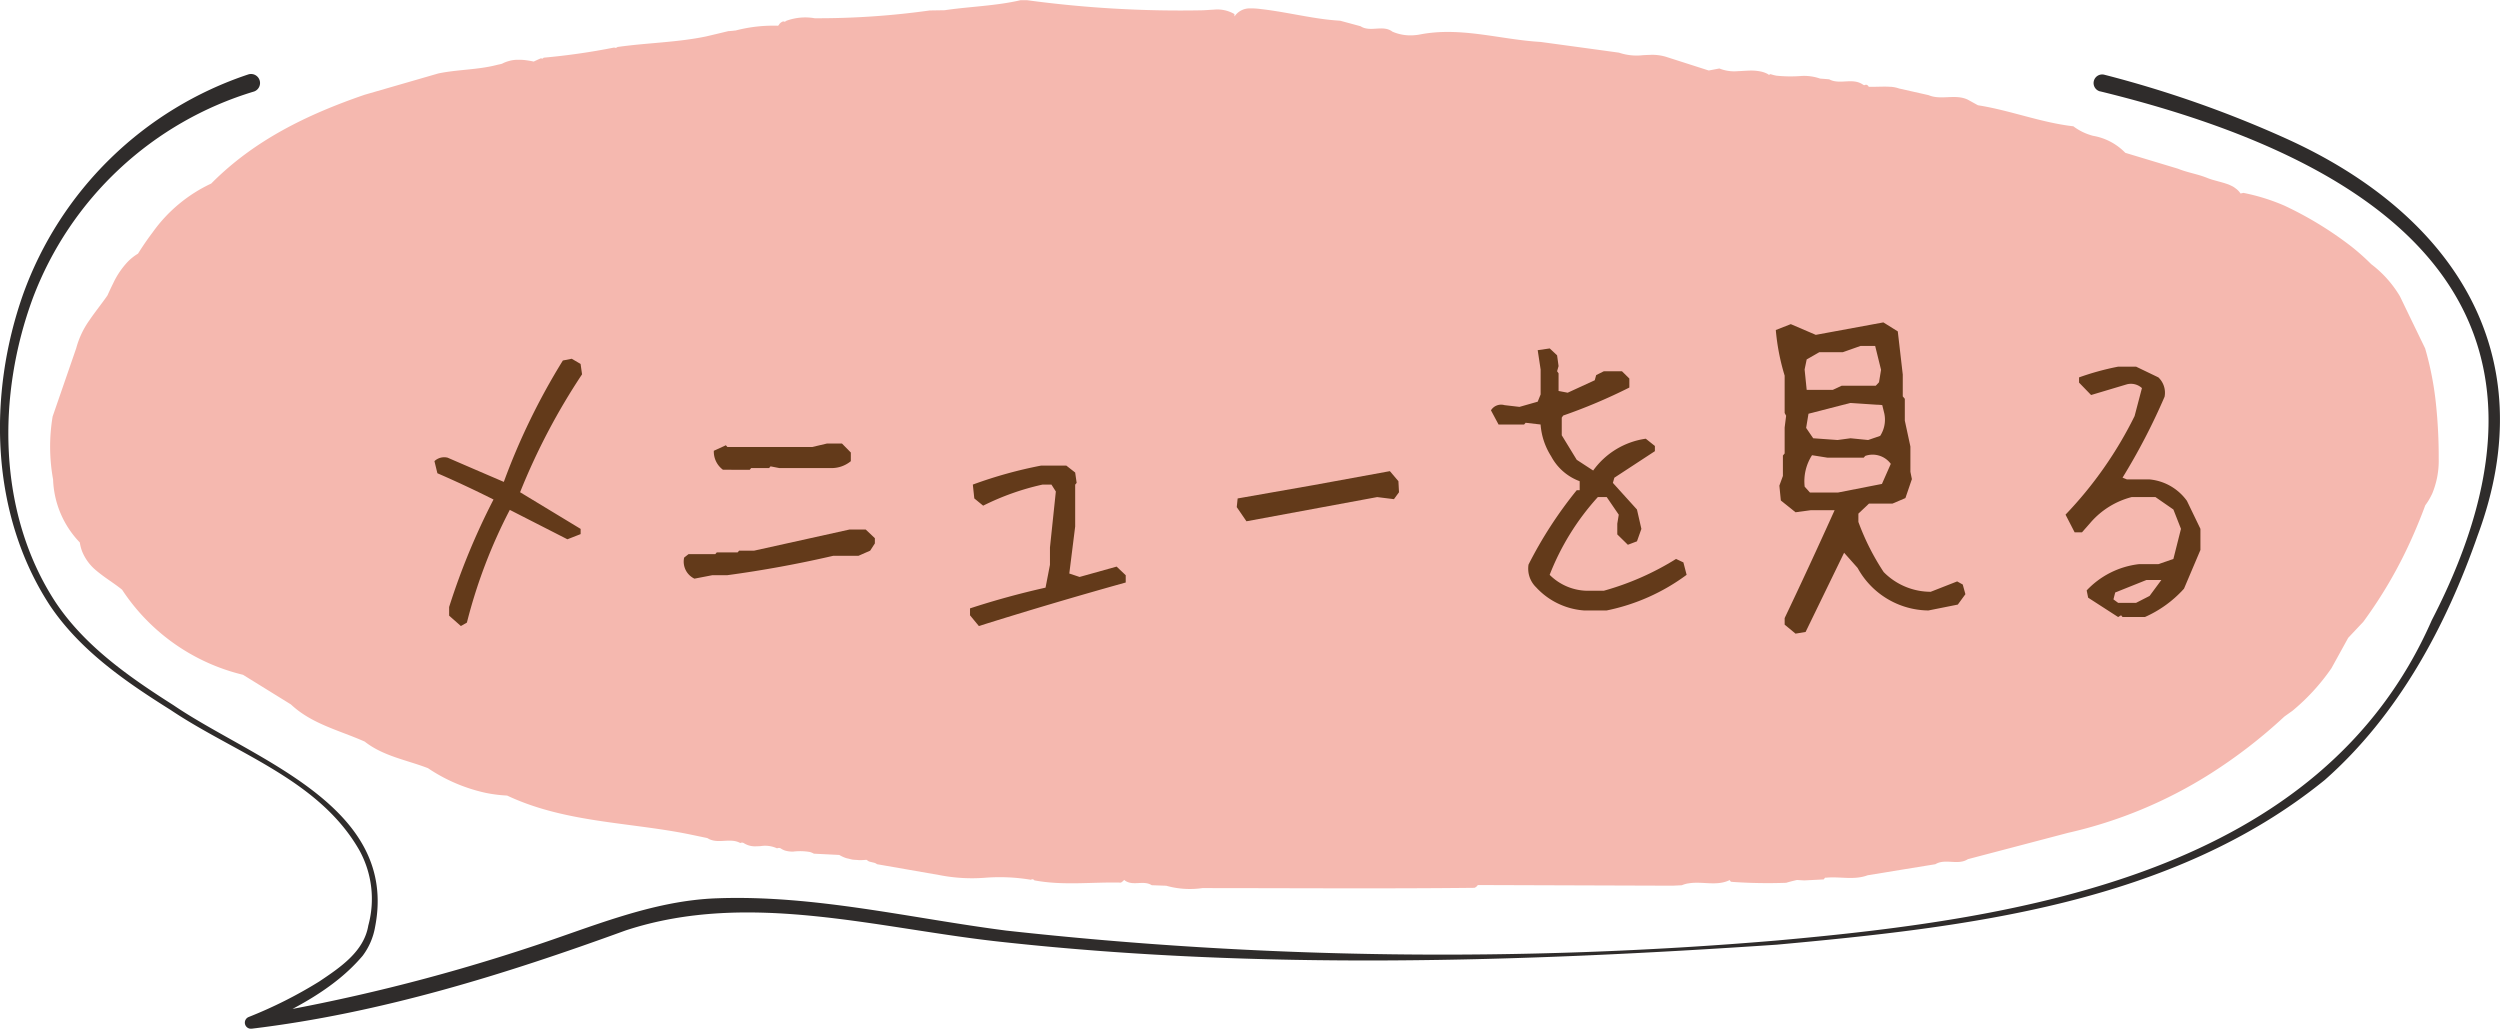
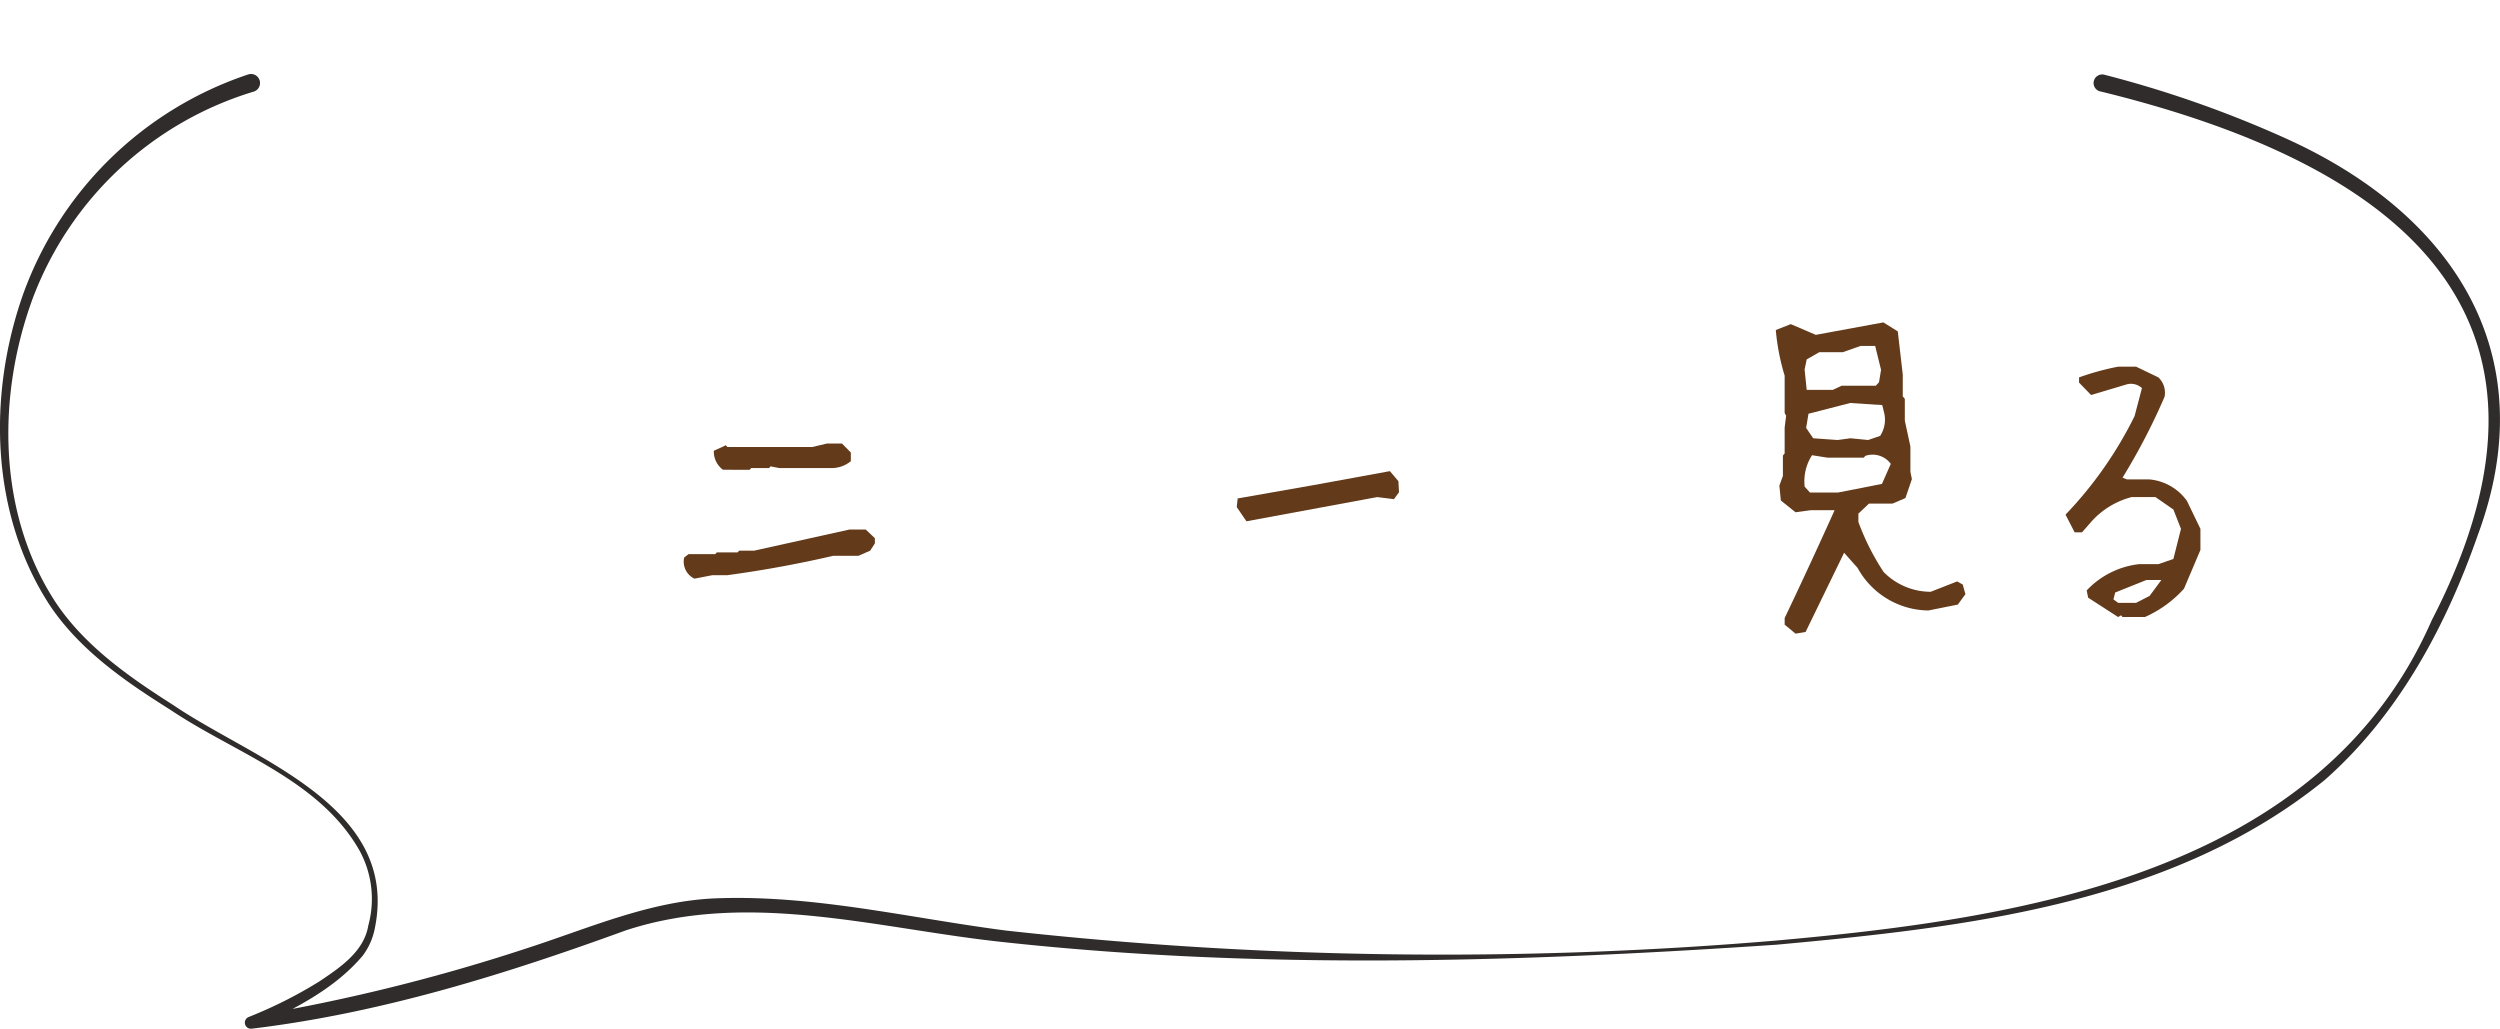
<svg xmlns="http://www.w3.org/2000/svg" width="197.698" height="81.348">
-   <path data-name="パス 16709" d="M192.308 39.092a4.77 4.77 0 0 1-.518.864q-.456 1.236-.988 2.436a35.686 35.686 0 0 1-3.919 6.787c-.4.422-.794.843-1.191 1.263l-1.322 2.4a16.609 16.609 0 0 1-3.094 3.375c-.21.148-.421.3-.632.45a40.4 40.4 0 0 1-5.843 4.513 35.769 35.769 0 0 1-11.263 4.681q-3.959 1.042-7.918 2.081c-.8.517-1.769-.084-2.573.4q-2.679.435-5.356.874c-1.059.4-2.159.091-3.235.188h-.124c-.039.047-.081.091-.114.14l-1.529.078c-.194-.009-.388-.021-.583-.033-.286.063-.572.135-.86.222a40.046 40.046 0 0 1-4.193-.067c-.059-.008-.12-.008-.178-.017a.908.908 0 0 1-.09-.132c-1.036.508-2.177.075-3.249.261a.427.427 0 0 0-.069.008 2.374 2.374 0 0 0-.47.141l-.735.035-15.4-.051a.537.537 0 0 1-.263.219c-7.171.078-14.344.023-21.515.022a6.919 6.919 0 0 1-2.859-.186l-1.146-.042a1.176 1.176 0 0 0-.262-.123c-.014 0-.028 0-.041-.009-.613-.164-1.327.182-1.88-.289a.652.652 0 0 1-.086.089.968.968 0 0 1-.167.126c-2.281-.058-4.575.252-6.85-.179a.182.182 0 0 0-.265-.045 14.985 14.985 0 0 0-3.622-.161 13.349 13.349 0 0 1-3.618-.21l-4.538-.792-.4-.069a.57.57 0 0 0-.216-.112c-.021-.006-.043-.009-.062-.016-.093-.021-.183-.044-.274-.065-.035-.012-.07-.022-.1-.036a.406.406 0 0 1-.1-.069.32.32 0 0 1-.066-.044c-.051 0-.1 0-.151.006a5.024 5.024 0 0 1-.406.015c-.08 0-.158-.013-.239-.017-.1-.007-.211-.008-.314-.024s-.2-.045-.292-.069c-.082-.021-.165-.032-.246-.06a2.792 2.792 0 0 1-.516-.241l-2.007-.1a1.53 1.53 0 0 0-.312-.132 4.534 4.534 0 0 0-1.313-.034 2.059 2.059 0 0 1-.647-.078 1.338 1.338 0 0 1-.309-.145.311.311 0 0 0-.33-.031 2.238 2.238 0 0 0-1.3-.177c-.112.006-.225.013-.334.013a1.646 1.646 0 0 1-.96-.228.31.31 0 0 0-.152-.063.292.292 0 0 0-.162.034c-.82-.46-1.8.133-2.607-.394-.738-.15-1.471-.315-2.21-.448-4.573-.821-9.308-.882-13.622-2.912a11.114 11.114 0 0 1-1.68-.211 13.187 13.187 0 0 1-4.58-1.956c-1.687-.653-3.527-.943-5-2.1-1.992-.892-4.18-1.383-5.836-2.939l-3.789-2.345a15.906 15.906 0 0 1-9.562-6.727 11.506 11.506 0 0 0-.508-.387c-.348-.251-.706-.489-1.047-.744q-.256-.189-.5-.395a3.807 3.807 0 0 1-1.115-1.526 3.415 3.415 0 0 1-.174-.684 7.546 7.546 0 0 1-2.114-4.986 14.455 14.455 0 0 1-.036-4.975l1.865-5.4a6.864 6.864 0 0 1 1.039-2.205c.453-.673.97-1.3 1.432-1.972.144-.317.289-.633.445-.942a6.522 6.522 0 0 1 1.141-1.7 4.071 4.071 0 0 1 .831-.663c.366-.583.751-1.149 1.16-1.687a11.836 11.836 0 0 1 4.628-3.854c3.407-3.44 7.625-5.473 12.128-7.02l5.828-1.686c1.525-.318 3.106-.28 4.623-.671.138-.035.28-.056.42-.1a2.591 2.591 0 0 1 .57-.219c.023-.007.046-.015.07-.021a2.685 2.685 0 0 1 .556-.071h.1a4.061 4.061 0 0 1 .554.03c.028 0 .055.009.083.012.19.025.38.058.57.1.187-.09.376-.177.568-.258l.125.028.1-.078a53.14 53.14 0 0 0 5.561-.8l.149.028.132-.074c2.324-.332 4.683-.354 6.989-.832.588-.139 1.181-.278 1.771-.422a4.813 4.813 0 0 0 .518-.047h.045a11.818 11.818 0 0 1 3.378-.379.483.483 0 0 1 .069-.092.494.494 0 0 1 .062-.087.692.692 0 0 1 .26-.165l.137.028.117-.076a4.348 4.348 0 0 1 2.241-.2A63.917 63.917 0 0 0 73.52.828l1.179-.019c1.5-.221 3.014-.3 4.512-.517.5-.073 1-.161 1.491-.276h.518a90.522 90.522 0 0 0 13.778.8c.327-.006.663-.039.995-.053a2.693 2.693 0 0 1 1.627.349v.171h.016a1.443 1.443 0 0 1 1.2-.62 5.627 5.627 0 0 1 .855.052c1.58.175 3.133.535 4.708.76a18.87 18.87 0 0 0 1.58.163c.537.147 1.078.291 1.617.438a1.168 1.168 0 0 0 .3.141.258.258 0 0 0 .034.007c.711.2 1.526-.216 2.186.282a3.6 3.6 0 0 0 1.662.283 3.843 3.843 0 0 0 .536-.068c3.235-.619 6.344.413 9.512.595q3.1.422 6.2.848a4.346 4.346 0 0 0 1.9.2c.162-.009.32-.018.481-.02a3.733 3.733 0 0 1 1.419.174l3.3 1.057.84-.16a3.136 3.136 0 0 0 1.422.215c.321-.011.645-.038.968-.048a3.684 3.684 0 0 1 .954.088 2.185 2.185 0 0 1 .463.172l.113.077.126-.057a2.961 2.961 0 0 0 .482.124 10.908 10.908 0 0 0 1.973.021 3.829 3.829 0 0 1 1.463.207l.718.057c.829.449 1.811-.134 2.629.391l.131.078.147-.042a.261.261 0 0 1 .173.086.169.169 0 0 1 .034.051c0 .009.015.016.019.027h.2c.484.009.969-.03 1.45 0 .048 0 .1 0 .145.006a2.559 2.559 0 0 1 .606.131c.776.175 1.554.349 2.328.525 1 .423 2.112-.118 3.106.36l.8.44c2.549.4 4.971 1.369 7.543 1.663a4.438 4.438 0 0 0 1.559.753 4.653 4.653 0 0 1 2.55 1.345q2.082.63 4.166 1.257c.571.233 1.175.358 1.763.535.2.063.39.128.58.206.123.049.251.091.379.131l.142.04c.119.033.238.065.357.1.075.019.147.037.22.059l.208.06.195.064a1.846 1.846 0 0 1 .183.065c.067.028.128.059.19.088s.111.054.163.084.127.089.19.135c.04.034.085.06.123.1a1.481 1.481 0 0 1 .255.294l.225-.05a15.906 15.906 0 0 1 3.237 1.006 28.289 28.289 0 0 1 5.311 3.242 18.168 18.168 0 0 1 1.561 1.39 8.852 8.852 0 0 1 2.268 2.539q.994 2.06 1.994 4.12a24.99 24.99 0 0 1 .849 4.327 40.1 40.1 0 0 1 .224 4.395 6.769 6.769 0 0 1-.549 2.847" fill="#f5b8af" />
  <path data-name="パス 16710" d="M166.074 7.223c22.658 5.531 39.023 17.041 26.228 41.825-8.763 20.015-32.38 23.593-51.83 25.329a313.683 313.683 0 0 1-60.9-.787c-7.561-.975-15.123-2.827-22.824-2.555-5.188.167-10.033 2.307-14.857 3.878a147.632 147.632 0 0 1-22.086 5.467l.23.928c3.126-1.46 6.372-3.044 8.644-5.727a5.286 5.286 0 0 0 .981-2.269c1.891-9.625-9.642-13.254-15.942-17.546-3.517-2.235-7.048-4.7-9.354-8.187C-.21 40.547-.244 31.254 2.605 23.553A27.033 27.033 0 0 1 20.094 7.235a.713.713 0 0 0-.452-1.352A28.489 28.489 0 0 0 1.828 23.269c-2.809 7.962-2.592 17.39 2.112 24.6 2.4 3.58 6 6.042 9.548 8.271 5.124 3.44 11.738 5.5 14.931 11.1a7.974 7.974 0 0 1 .706 5.948c-.339 2.056-2.209 3.311-3.893 4.437a35.115 35.115 0 0 1-5.57 2.8.481.481 0 0 0 .239.923c10.206-1.224 20.045-4.3 29.571-7.769 9.8-3.223 20.037-.108 29.979.933 20.291 2.2 40.734 1.569 61.046.193 14.966-1.374 31.259-3.21 43.346-13.027 5.809-5.124 9.584-12.147 12.1-19.368 5.3-14.295-1.917-25.322-15.042-31.3a88.005 88.005 0 0 0-14.491-5.1.68.68 0 0 0-.341 1.317" fill="#2f2c2b" />
-   <path data-name="パス 16711" d="m36.447 49.506-.93-.82v-.685a54.385 54.385 0 0 1 3.51-8.5q-2.232-1.121-4.439-2.077l-.233-.957a1.117 1.117 0 0 1 1.046-.273q2.208.957 4.44 1.914a52.622 52.622 0 0 1 4.671-9.6l.7-.138.7.41.116.821a51.214 51.214 0 0 0-4.9 9.324l4.788 2.9v.411l-1.046.41-4.556-2.325a41.078 41.078 0 0 0-3.393 8.915Z" fill="#633a1a" />
  <path data-name="パス 16712" d="M54.916 45.76a1.491 1.491 0 0 1-.814-1.668l.349-.273h2.115l.116-.137h1.65l.116-.136h1.186l7.53-1.668h1.3l.72.683v.41l-.371.575-.93.409h-2q-4.137.958-8.367 1.531H56.33Zm2.254-8.613a1.784 1.784 0 0 1-.721-1.5l.953-.437.117.137h6.716l1.163-.273h1.185l.7.711v.685a2.4 2.4 0 0 1-1.51.546h-4.138l-.7-.137-.116.137h-1.418l-.116.137Z" fill="#633a1a" />
-   <path data-name="パス 16713" d="m77.408 49.506-.7-.849v-.547q2.928-.957 5.973-1.64l.349-1.806v-1.366l.465-4.431-.348-.547h-.7a20.206 20.206 0 0 0-4.7 1.668l-.7-.574-.116-1.094a34.628 34.628 0 0 1 5.393-1.5h2l.7.547.116.821-.116.136v3.31l-.465 3.719.813.272 2.929-.819.72.683v.575q-5.88 1.639-11.621 3.445" fill="#633a1a" />
  <path data-name="パス 16714" d="m98.569 41.223-.768-1.121.071-.685q6.018-1.037 12.039-2.159l.674.793.047.875-.4.547-1.325-.164q-5.184.958-10.343 1.914" fill="#633a1a" />
-   <path data-name="パス 16715" d="M125.287 48.276a5.706 5.706 0 0 1-3.812-1.832 2.054 2.054 0 0 1-.6-1.8 32.878 32.878 0 0 1 3.812-5.879h.233v-.711a4.2 4.2 0 0 1-2.255-1.969 5.417 5.417 0 0 1-.837-2.516l-1.185-.137-.116.137h-2.023l-.6-1.121a.946.946 0 0 1 1.069-.41l1.185.138 1.442-.411.232-.574v-1.969l-.232-1.531.953-.137.581.547.116.848-.116.41.116.164v1.395l.721.137 2.139-.984.115-.41.6-.3h1.441l.582.574v.711a42.875 42.875 0 0 1-5.231 2.215l-.115.164v1.395l1.185 1.941 1.3.848a6.191 6.191 0 0 1 4.16-2.516l.721.574v.411l-3.207 2.1-.116.41 1.905 2.105.35 1.531-.35.984-.72.273-.836-.82v-.848l.116-.711-.953-1.395h-.7a19.858 19.858 0 0 0-3.811 6.151 4.291 4.291 0 0 0 3.092 1.259h1.184a21.853 21.853 0 0 0 5.718-2.516l.581.273.255.983a15.946 15.946 0 0 1-6.321 2.817Z" fill="#633a1a" />
  <path data-name="パス 16716" d="m141.99 50.108-.861-.711v-.521q1.929-4.044 3.951-8.53h-1.882l-1.208.164-1.162-.931-.117-1.175.28-.766v-1.615l.138-.164v-2.051l.117-.93-.117-.22v-2.953a17.455 17.455 0 0 1-.7-3.608l1.186-.465 1.975.848 5.346-.985 1.14.711.394 3.418v1.724l.162.19v1.724l.442 2.051v2l.117.574-.512 1.5-1.022.437h-1.86l-.837.793v.657a19.032 19.032 0 0 0 2 3.964 5.226 5.226 0 0 0 3.719 1.56l2.092-.82.441.246.21.765-.6.821-2.324.465a6.457 6.457 0 0 1-5.6-3.364l-1.068-1.2-3.045 6.263Zm6.833-11.84.7-1.586a1.781 1.781 0 0 0-2.022-.629l-.117.137h-2.881l-1.209-.192a3.806 3.806 0 0 0-.582 2.489l.419.464h2.208Zm-.233-8.039.162-.985-.465-1.886h-1.162l-1.394.492h-1.86l-1 .574-.164.793.164 1.612h2.069l.7-.328h2.695Zm.094 4.238a2.354 2.354 0 0 0 .324-1.777l-.162-.657-2.533-.164-3.3.849-.185 1.121.557.819 1.929.138 1.023-.138 1.395.138Z" fill="#633a1a" />
  <path data-name="パス 16717" d="m167.501 48.795-2.372-1.531-.116-.574a6.741 6.741 0 0 1 4.138-2.078h1.533l1.186-.411.6-2.379-.6-1.531-1.418-.982h-1.883a6.432 6.432 0 0 0-3.207 1.967l-.721.821h-.58l-.72-1.4a31.224 31.224 0 0 0 5.46-7.793l.582-2.214a1.288 1.288 0 0 0-1.185-.3l-2.836.848-.953-.983v-.411a21.247 21.247 0 0 1 3.092-.849h1.418l1.765.849a1.671 1.671 0 0 1 .489 1.53 49.96 49.96 0 0 1-3.325 6.4l.35.138h1.789a4.112 4.112 0 0 1 2.952 1.694l1.069 2.215v1.669l-1.3 3.063a9.1 9.1 0 0 1-3.091 2.241h-1.768l-.115-.138Zm2.486-1.669.93-1.258h-1.186l-2.463.986-.139.545.372.274h1.418Z" fill="#633a1a" />
</svg>